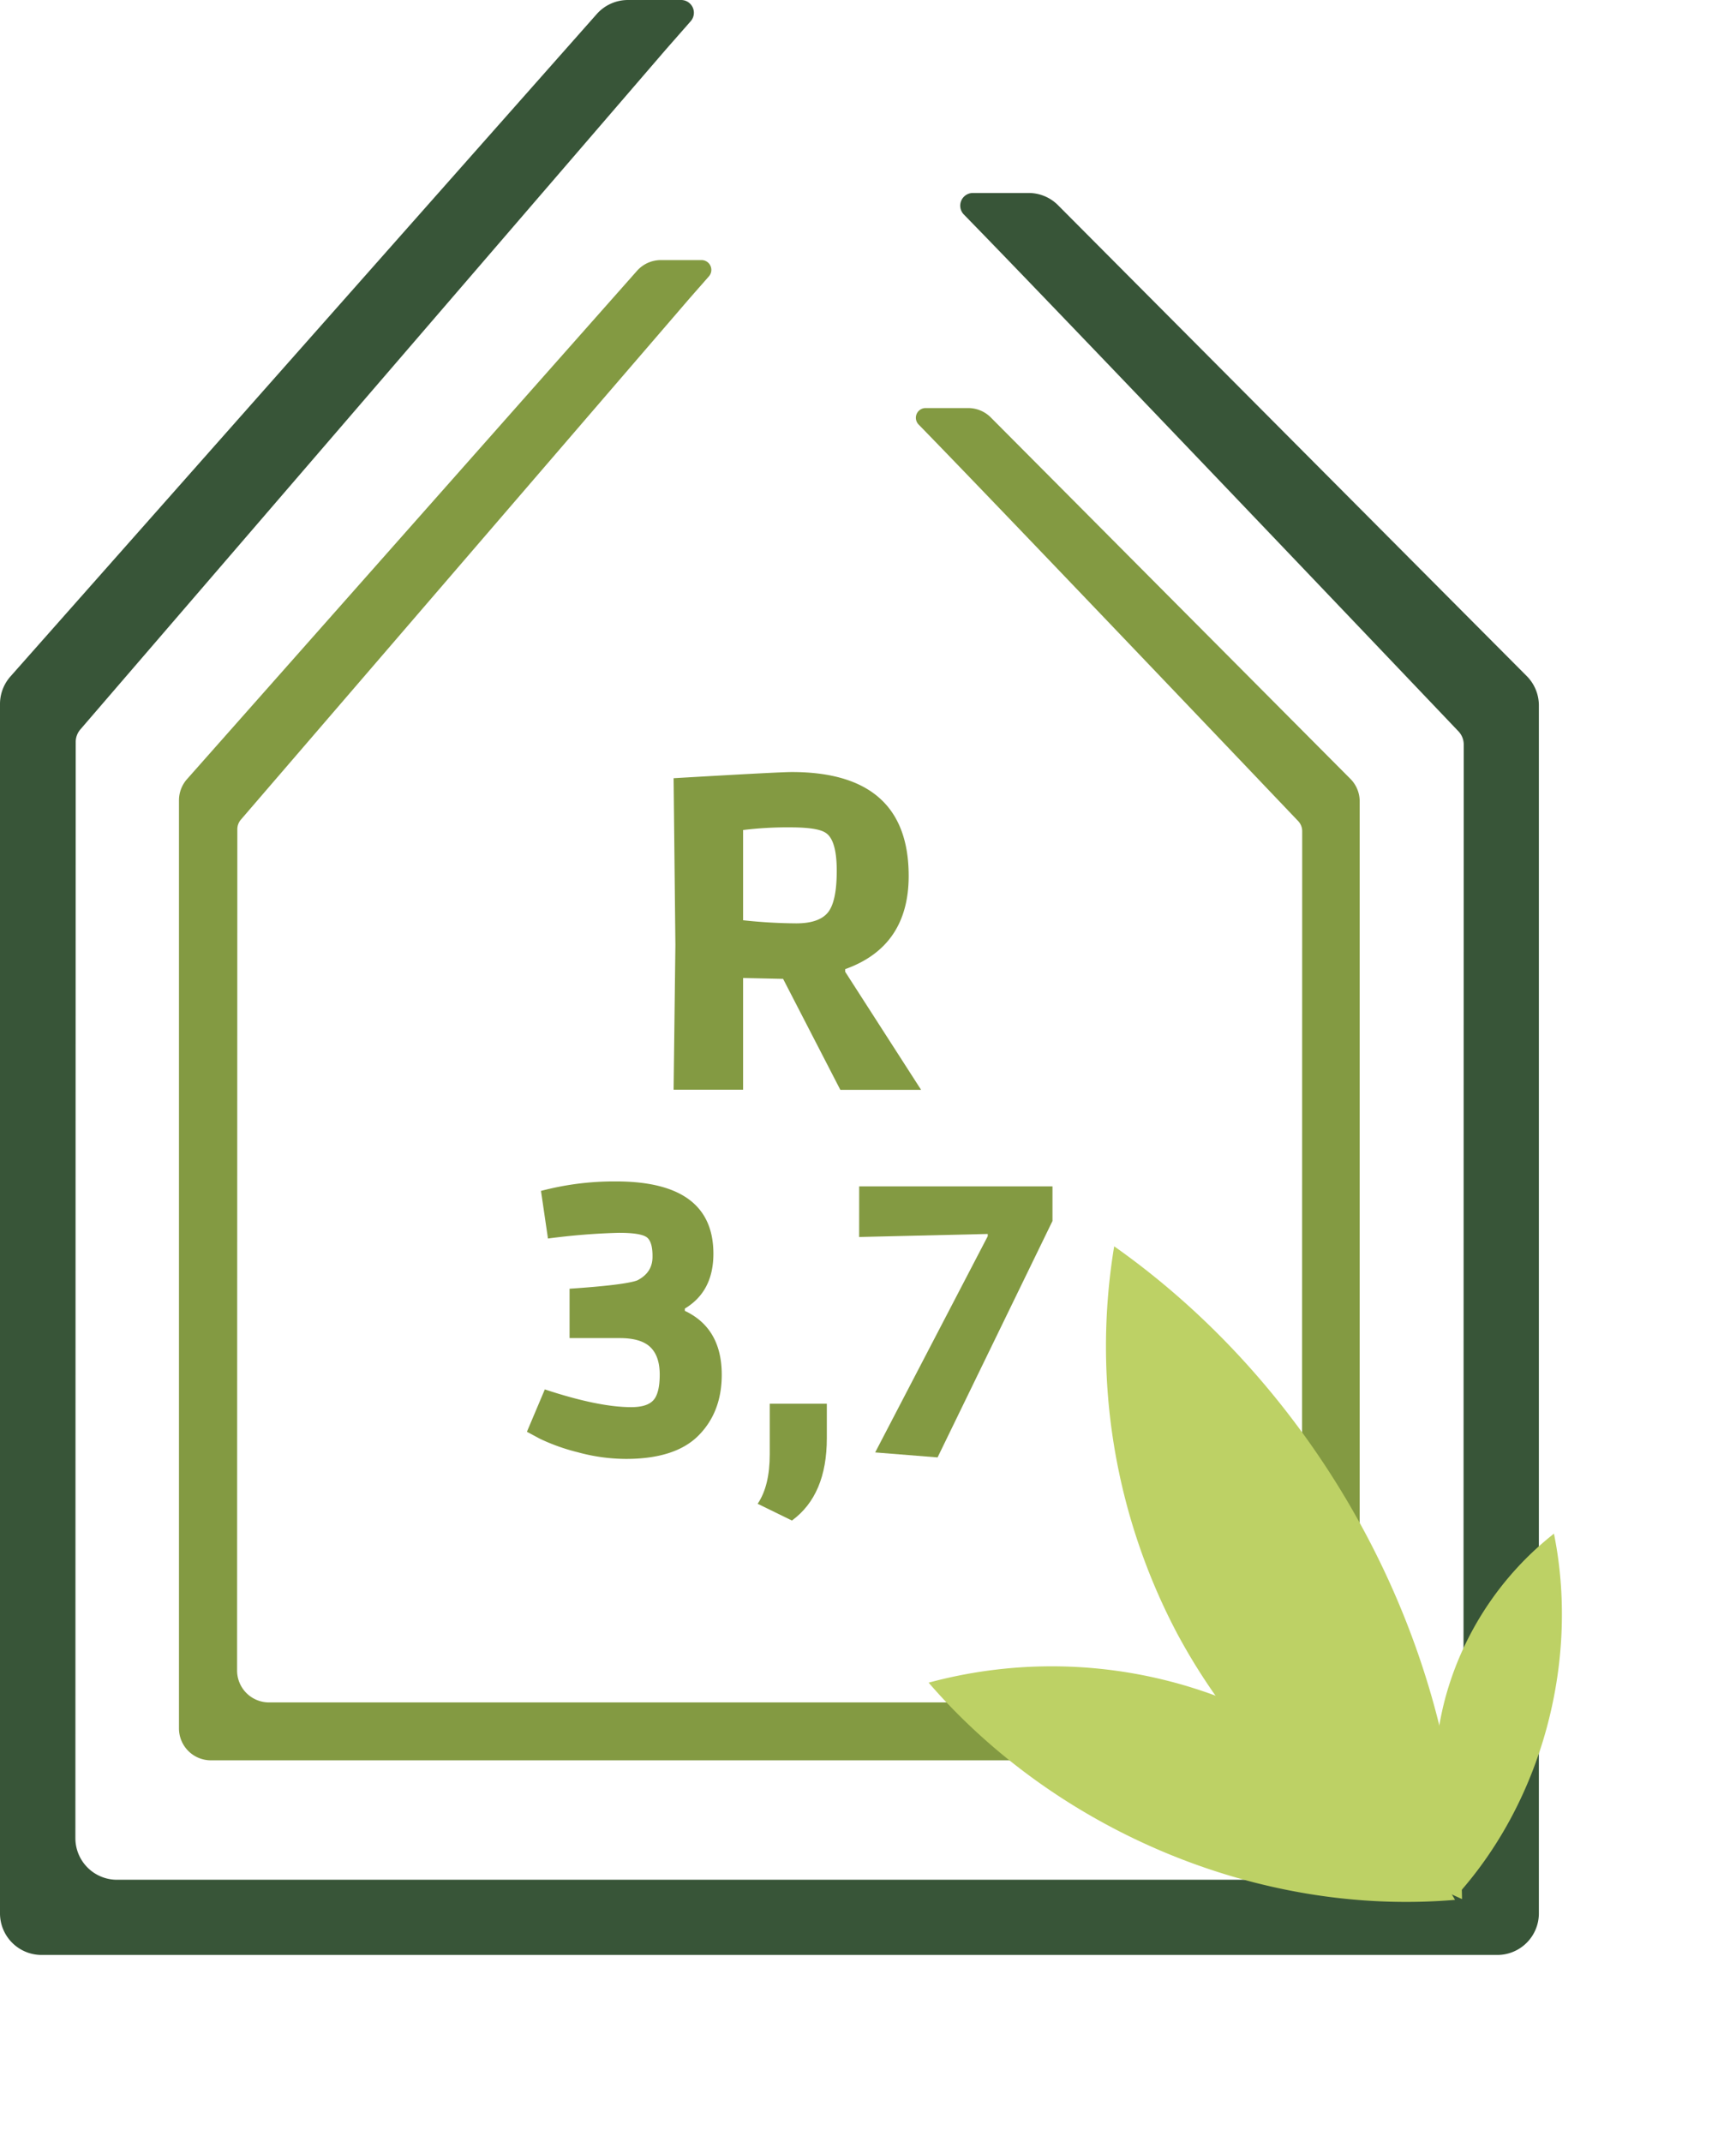
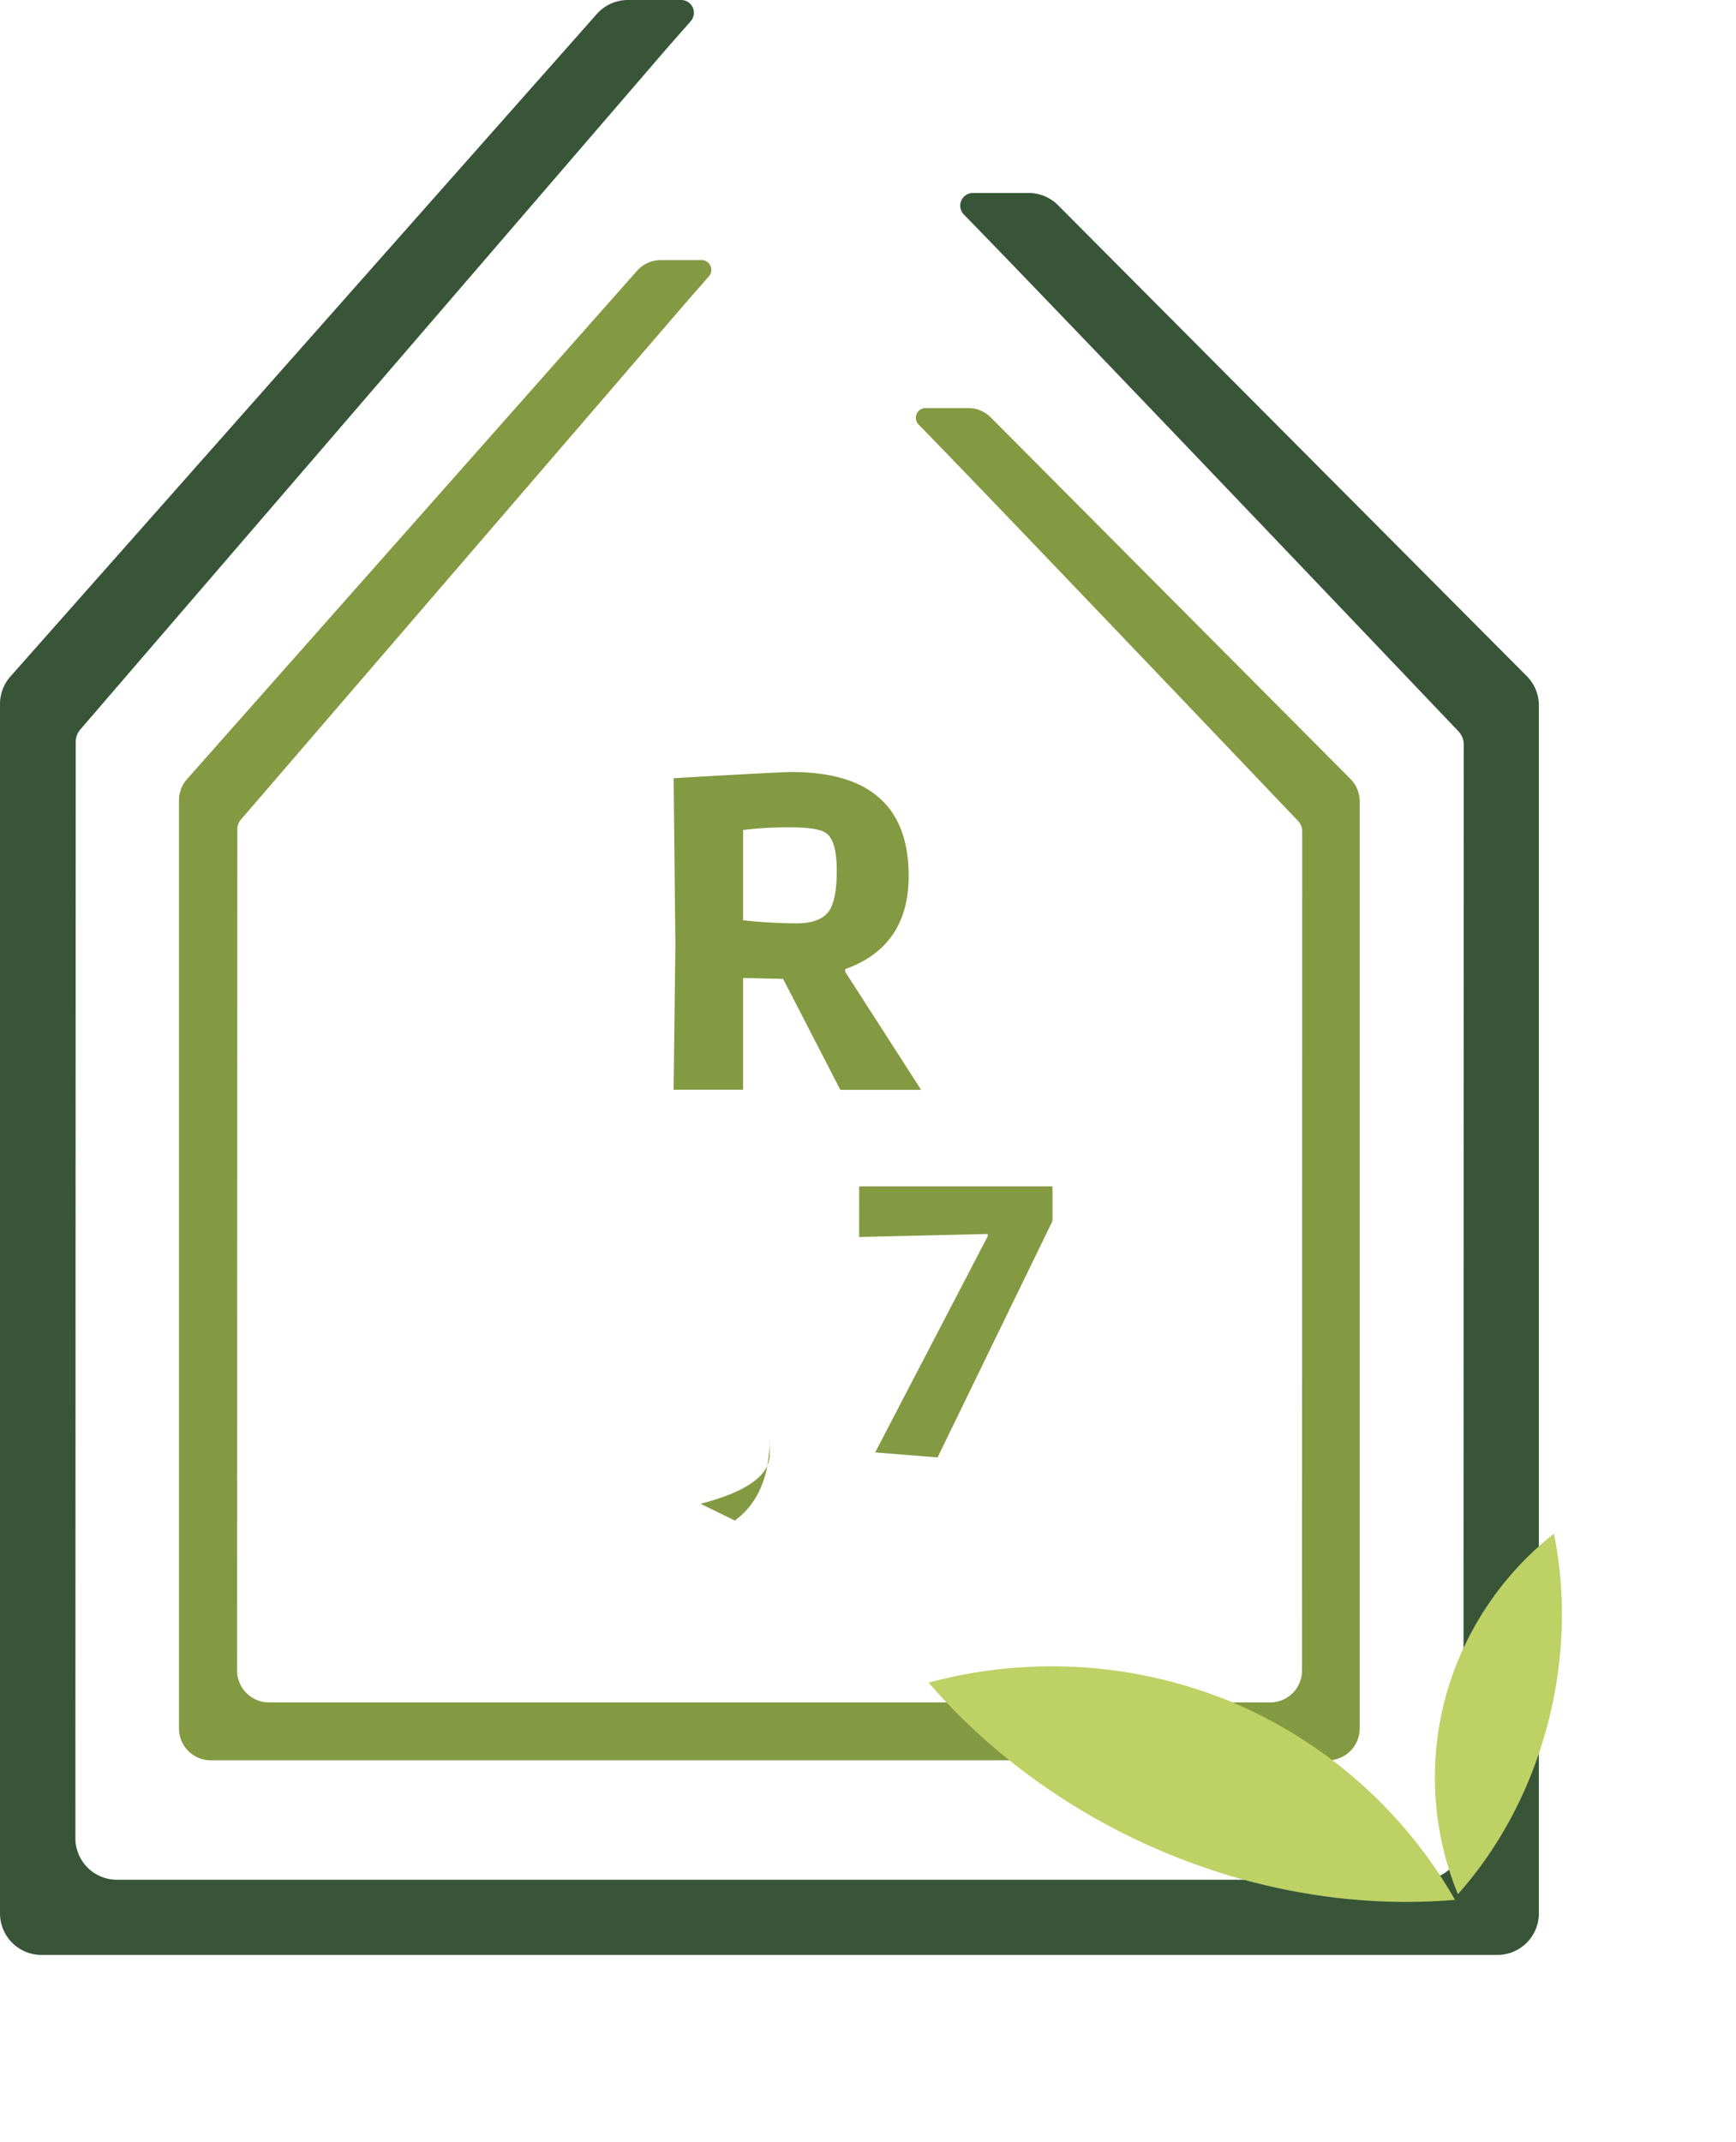
<svg xmlns="http://www.w3.org/2000/svg" viewBox="0 0 497.39 613.64">
  <defs>
    <style>.cls-1{fill:none;}.cls-2{fill:#385538;}.cls-3{fill:#839a42;}.cls-4{clip-path:url(#clip-path);}.cls-5{clip-path:url(#clip-path-2);}.cls-6{fill:#bdd165;}.cls-7{clip-path:url(#clip-path-5);}.cls-8{clip-path:url(#clip-path-6);}.cls-9{clip-path:url(#clip-path-9);}</style>
    <clipPath id="clip-path">
      <rect class="cls-1" x="378.18" y="470.44" width="103.12" height="39.04" transform="translate(-210.83 610.02) rotate(-59.36)" />
    </clipPath>
    <clipPath id="clip-path-2">
      <rect class="cls-1" x="248.84" y="367.26" width="184.15" height="210.46" transform="translate(-240.44 433.81) rotate(-50.38)" />
    </clipPath>
    <clipPath id="clip-path-5">
      <rect class="cls-1" x="317.98" y="427.79" width="51.06" height="163.18" transform="matrix(0.51, -0.86, 0.86, 0.51, -269.82, 545.35)" />
    </clipPath>
    <clipPath id="clip-path-6">
      <rect class="cls-1" x="276.26" y="353.93" width="184.15" height="210.46" transform="translate(-220.23 450.1) rotate(-50.38)" />
    </clipPath>
    <clipPath id="clip-path-9">
      <rect class="cls-1" x="265.54" y="370.39" width="184.15" height="210.46" transform="translate(-236.8 447.81) rotate(-50.38)" />
    </clipPath>
  </defs>
  <g id="Calque_2" data-name="Calque 2">
    <g id="Text">
      <path class="cls-2" d="M303.15,58.79,437.44,193.67a11.91,11.91,0,0,1,3.47,8.4V548.13A11.91,11.91,0,0,1,429,560H11.91A11.91,11.91,0,0,1,0,548.13V201.67a11.91,11.91,0,0,1,3-7.9L171,4a11.94,11.94,0,0,1,8.94-4h15.2a3.66,3.66,0,0,1,2.71,6.13l-7.09,8.07L23.06,208.91a5.54,5.54,0,0,0-1.37,3.64l-.09,314a11.91,11.91,0,0,0,11.91,11.91h373.9a11.9,11.9,0,0,0,11.9-11.91l.07-313.27a5.5,5.5,0,0,0-1.59-3.87S307.45,93.48,276.14,61.43a3.63,3.63,0,0,1,2.62-6.15h16A11.87,11.87,0,0,1,303.15,58.79Z" />
      <path class="cls-3" d="M283.91,119.61l103,103.5a9.11,9.11,0,0,1,2.66,6.45V495.12a9.13,9.13,0,0,1-9.13,9.13H60.42a9.14,9.14,0,0,1-9.14-9.13V229.25a9.15,9.15,0,0,1,2.3-6.06L182.51,77.58a9.14,9.14,0,0,1,6.85-3.08H201a2.81,2.81,0,0,1,2.08,4.7l-5.44,6.19L69,234.81a4.22,4.22,0,0,0-1,2.79l-.07,240.92A9.14,9.14,0,0,0,77,487.66H363.91a9.14,9.14,0,0,0,9.14-9.13l.05-240.4a4.23,4.23,0,0,0-1.22-3s-84.67-88.93-108.69-113.53a2.78,2.78,0,0,1,2-4.71h12.24A9.13,9.13,0,0,1,283.91,119.61Z" />
      <g class="cls-4">
        <g class="cls-5">
          <g class="cls-5">
            <g class="cls-5">
              <path class="cls-6" d="M417.71,542.6a88.29,88.29,0,0,1-3.64-56.09,89.89,89.89,0,0,1,31.16-47.19c7.25,35.82-3,75.8-27.52,103.28" />
            </g>
          </g>
        </g>
      </g>
      <g class="cls-7">
        <g class="cls-8">
          <g class="cls-8">
            <g class="cls-8">
              <path class="cls-6" d="M416.86,544.17a133.47,133.47,0,0,0-64.55-56.87A135.21,135.21,0,0,0,266.07,482c36.63,42.41,94.61,67,150.79,62.22" />
            </g>
          </g>
        </g>
      </g>
      <g class="cls-9">
        <g class="cls-9">
          <g class="cls-9">
-             <path class="cls-6" d="M418.89,544a173.22,173.22,0,0,1-81.66-76.16,176,176,0,0,1-18-110.83c59.43,41.91,98.61,113.74,99.66,187" />
-           </g>
+             </g>
        </g>
      </g>
      <path class="cls-3" d="M260.35,250.9q0,20.22-18.19,26.71v.76l21.75,33.82H240.77l-16.4-31.79-11.46-.25v32H193l.51-41.45L193,222.92q30.27-1.77,33.84-1.77Q260.35,221.15,260.35,250.9Zm-47.44,12.71a148.94,148.94,0,0,0,15.2.89q6.55,0,9.09-3.11t2.54-11.95q0-8.83-3.17-10.87Q234.29,237,226.46,237a104,104,0,0,0-13.55.76Z" />
-       <path class="cls-3" d="M180.85,403.08q4.58,0,6.37-2t1.8-7.3c0-3.57-.91-6.2-2.72-7.92s-4.73-2.56-8.72-2.56H163.19V369.16q15.9-1.08,19.4-2.39c2.83-1.45,4.29-3.61,4.36-6.48s-.42-4.79-1.47-5.73-3.78-1.42-8.18-1.42A191.49,191.49,0,0,0,157,354.78l-2-13.64a82,82,0,0,1,21.49-2.72q27.9,0,27.91,20.71,0,10.8-8.18,15.71v.66q10.58,5,10.57,18.31,0,10.68-6.65,17.39t-20.82,6.71a52.78,52.78,0,0,1-13.74-1.9,56.92,56.92,0,0,1-10.9-3.88l-3.71-2L156.1,398Q171.46,403.08,180.85,403.08Z" />
-       <path class="cls-3" d="M220.54,416.6V402.1H236.9V412q0,16.25-10,23.56l-9.82-4.8Q220.55,425.64,220.54,416.6Z" />
+       <path class="cls-3" d="M220.54,416.6V402.1V412q0,16.25-10,23.56l-9.82-4.8Q220.55,425.64,220.54,416.6Z" />
      <path class="cls-3" d="M246.17,339.84h55.38v9.92l-32.92,67.72-17.88-1.43L283,354.12v-.65l-36.84.87Z" />
    </g>
  </g>
</svg>